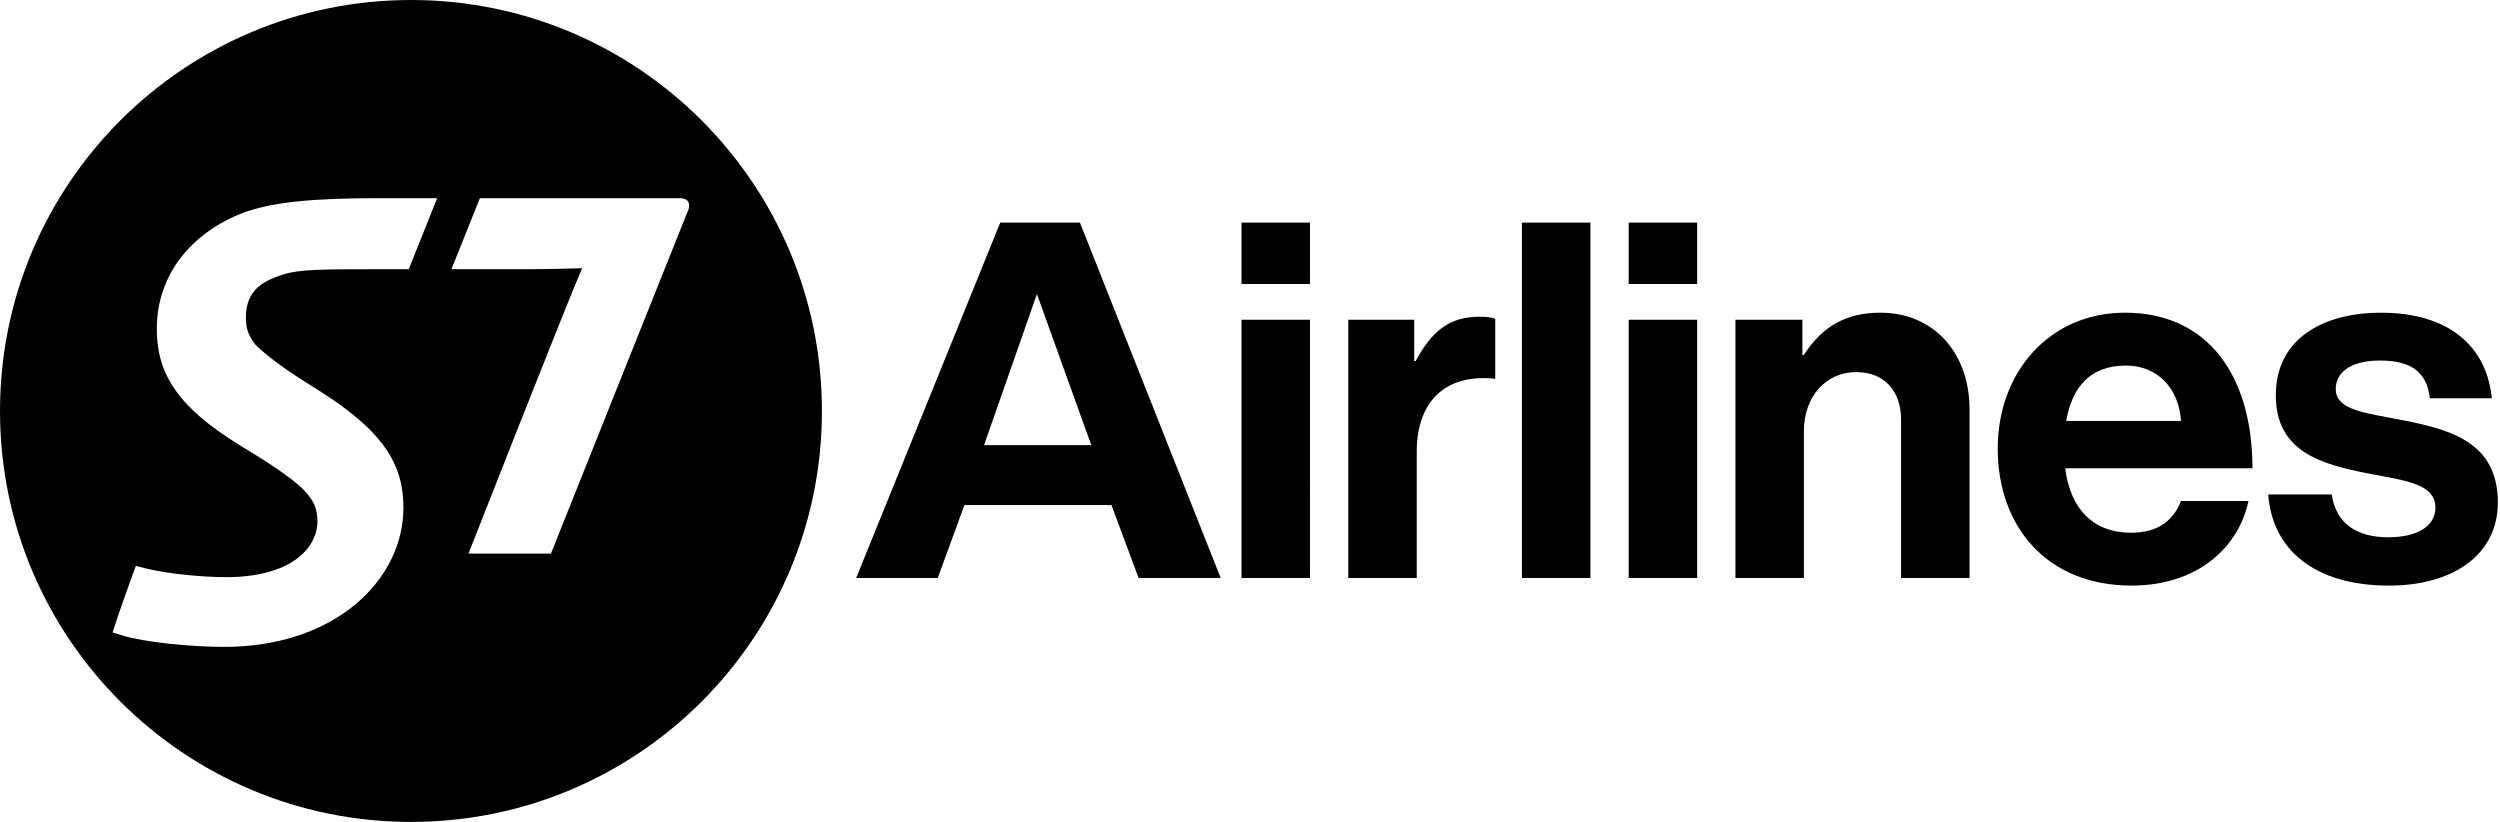
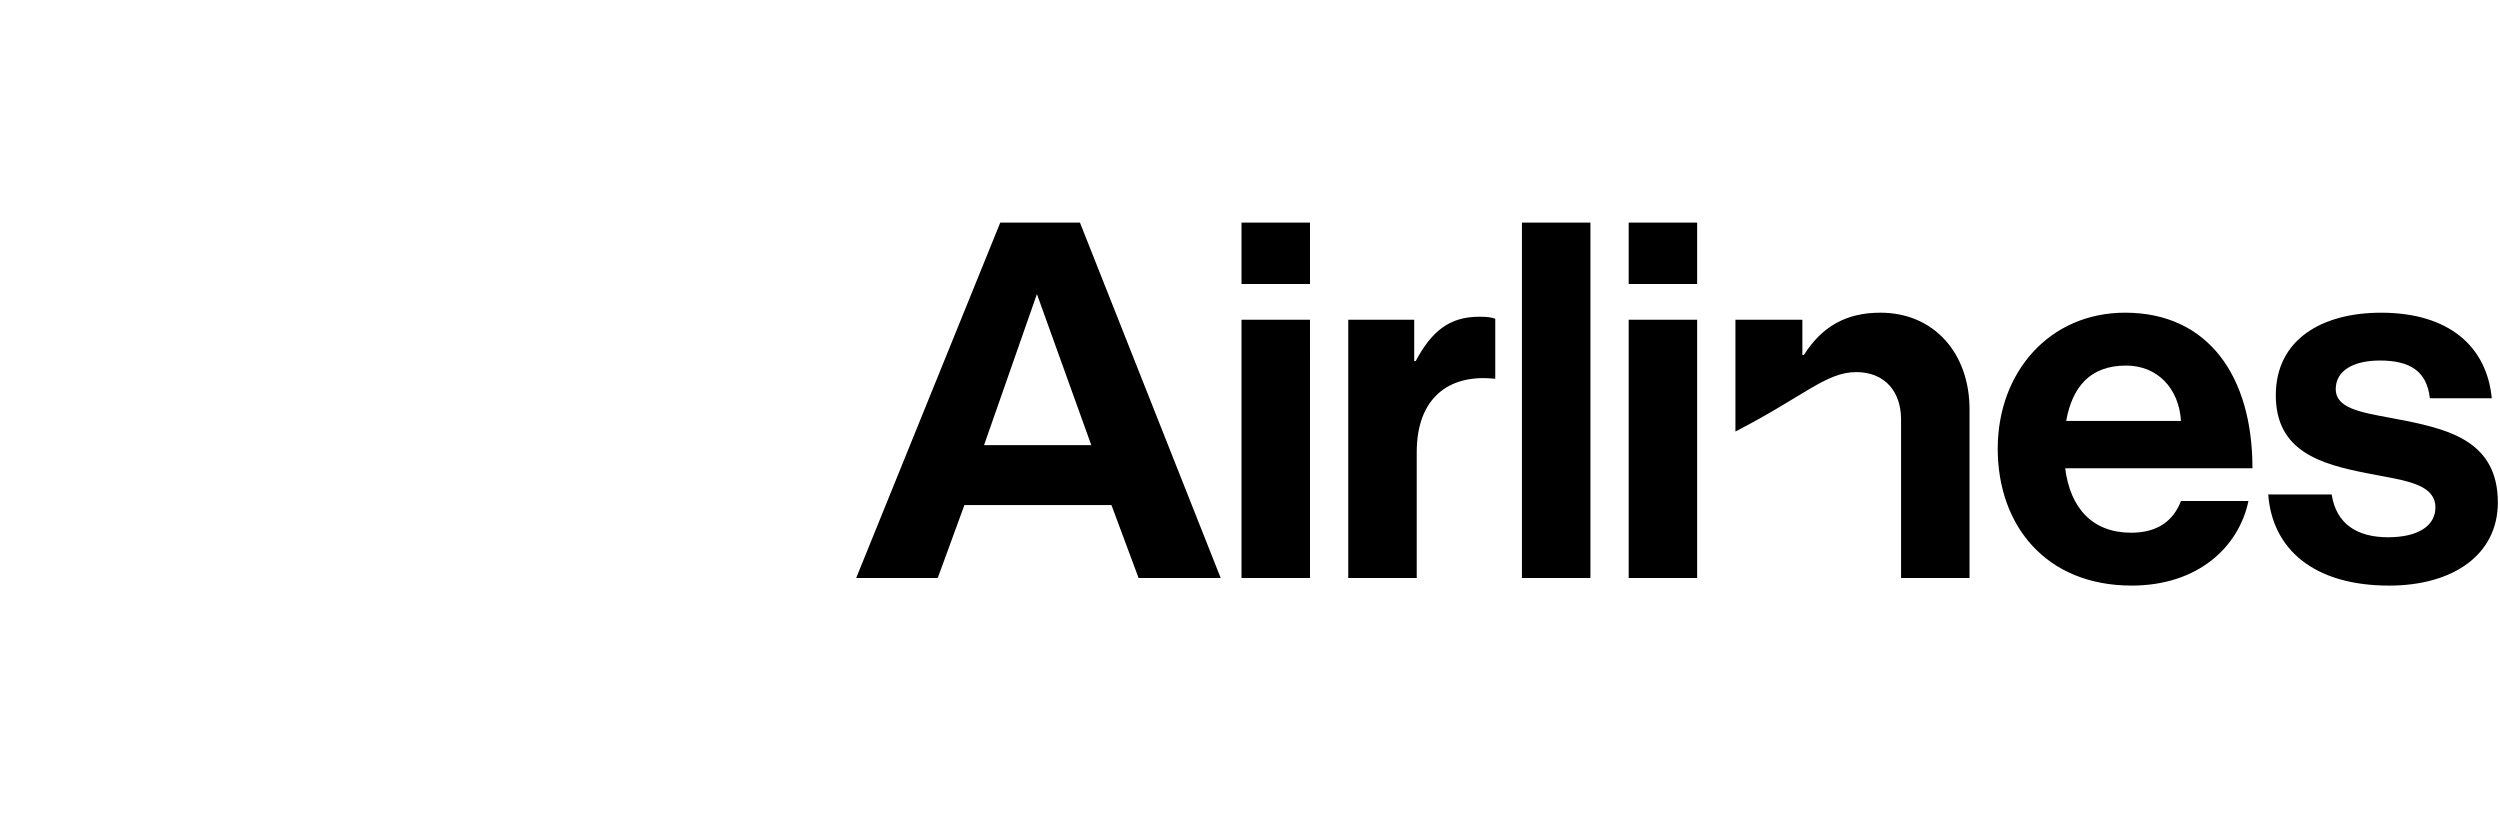
<svg xmlns="http://www.w3.org/2000/svg" width="146" height="48" viewBox="0 0 146 48" fill="none">
-   <path fill-rule="evenodd" clip-rule="evenodd" d="M58.415 13H63.069L71.289 33.757H66.495L64.908 29.494H56.322L54.763 33.757H50L58.415 13ZM76.503 13H72.504V16.587H76.504L76.503 13ZM76.503 18.673H72.504V33.757H76.504L76.503 18.673ZM82.59 21.084H82.678C83.59 19.379 84.618 18.497 86.383 18.497C86.823 18.497 87.089 18.527 87.323 18.614V22.114H87.235C84.619 21.849 82.737 23.231 82.737 26.406V33.757H78.738V18.673H82.59V21.084ZM99.114 13H95.115V16.587H99.114V13ZM95.115 18.673H99.114V33.757H95.115V18.673ZM105.347 20.731H105.259V18.673H101.349V33.757H105.347V25.201C105.347 23.142 106.641 21.731 108.405 21.731C110.081 21.731 111.022 22.878 111.022 24.495V33.757H115.021V23.907C115.021 20.614 112.933 18.261 109.816 18.261C107.758 18.261 106.376 19.114 105.347 20.731ZM116.667 26.201C116.667 21.731 119.695 18.261 124.105 18.261C128.957 18.261 131.544 21.967 131.544 27.347H120.607C120.901 29.67 122.194 31.111 124.458 31.111C126.017 31.111 126.928 30.405 127.369 29.258H131.309C130.751 31.934 128.369 34.198 124.488 34.198C119.489 34.198 116.667 30.698 116.667 26.201ZM127.369 24.583H120.665C121.018 22.613 122.047 21.349 124.164 21.349C125.987 21.349 127.252 22.672 127.369 24.583ZM132.465 28.876H136.17C136.435 30.611 137.67 31.376 139.464 31.376C141.228 31.376 142.228 30.699 142.228 29.641C142.228 28.381 140.767 28.111 139.024 27.787C138.768 27.74 138.513 27.692 138.258 27.641C135.553 27.112 132.907 26.377 132.907 23.084C132.907 19.82 135.612 18.262 139.052 18.262C143.021 18.262 145.227 20.232 145.521 23.26H141.904C141.728 21.643 140.698 21.055 138.993 21.055C137.435 21.055 136.406 21.643 136.406 22.731C136.406 23.816 137.812 24.074 139.532 24.389C139.863 24.449 140.206 24.512 140.552 24.584C143.08 25.113 145.874 25.818 145.874 29.347C145.874 32.375 143.286 34.199 139.523 34.199C135.141 34.199 132.701 32.081 132.465 28.876ZM57.468 25.995H63.731L60.556 17.173L57.469 25.994L57.468 25.995ZM92.881 13H88.881V33.756H92.881V13Z" fill="black" />
-   <path fill-rule="evenodd" clip-rule="evenodd" d="M48 24.005C48 37.265 37.262 48 24.007 48C10.75 48 0 37.264 0 24.005C0 10.746 10.75 0 24.007 0C37.263 0 48 10.746 48 24.005ZM22.138 11.573C18.378 11.573 15.939 11.78 14.173 12.436C11.206 13.592 9.157 16.015 9.157 19.198C9.157 21.85 10.392 23.77 13.965 25.978C17.778 28.29 18.538 29.054 18.538 30.446C18.538 31.971 17.045 33.706 13.202 33.706C11.862 33.706 9.841 33.52 8.55 33.204L7.934 33.049C7.591 33.97 6.811 36.149 6.573 36.939L7.183 37.119C8.343 37.489 11.1 37.779 13.073 37.779C19.641 37.779 23.56 33.81 23.56 29.656C23.56 27.103 22.4 25.162 18.483 22.718C16.518 21.508 15.517 20.725 14.908 20.118C14.416 19.485 14.361 19.013 14.361 18.515C14.361 18.04 14.467 17.492 14.781 17.091C15.119 16.594 15.741 16.278 16.583 16.017C17.448 15.73 19.05 15.723 21.546 15.723H23.871L25.531 11.573H22.138ZM28.024 11.573H39.704C40.252 11.573 40.357 11.961 40.146 12.383C39.382 14.276 32.176 32.33 32.176 32.33H27.36C27.36 32.33 33.051 17.827 33.996 15.667C33.777 15.667 33.576 15.673 33.307 15.681C32.772 15.698 31.971 15.723 30.235 15.723H26.364L28.024 11.573Z" fill="black" />
+   <path fill-rule="evenodd" clip-rule="evenodd" d="M58.415 13H63.069L71.289 33.757H66.495L64.908 29.494H56.322L54.763 33.757H50L58.415 13ZM76.503 13H72.504V16.587H76.504L76.503 13ZM76.503 18.673H72.504V33.757H76.504L76.503 18.673ZM82.59 21.084H82.678C83.59 19.379 84.618 18.497 86.383 18.497C86.823 18.497 87.089 18.527 87.323 18.614V22.114H87.235C84.619 21.849 82.737 23.231 82.737 26.406V33.757H78.738V18.673H82.59V21.084ZM99.114 13H95.115V16.587H99.114V13ZM95.115 18.673H99.114V33.757H95.115V18.673ZM105.347 20.731H105.259V18.673H101.349V33.757V25.201C105.347 23.142 106.641 21.731 108.405 21.731C110.081 21.731 111.022 22.878 111.022 24.495V33.757H115.021V23.907C115.021 20.614 112.933 18.261 109.816 18.261C107.758 18.261 106.376 19.114 105.347 20.731ZM116.667 26.201C116.667 21.731 119.695 18.261 124.105 18.261C128.957 18.261 131.544 21.967 131.544 27.347H120.607C120.901 29.67 122.194 31.111 124.458 31.111C126.017 31.111 126.928 30.405 127.369 29.258H131.309C130.751 31.934 128.369 34.198 124.488 34.198C119.489 34.198 116.667 30.698 116.667 26.201ZM127.369 24.583H120.665C121.018 22.613 122.047 21.349 124.164 21.349C125.987 21.349 127.252 22.672 127.369 24.583ZM132.465 28.876H136.17C136.435 30.611 137.67 31.376 139.464 31.376C141.228 31.376 142.228 30.699 142.228 29.641C142.228 28.381 140.767 28.111 139.024 27.787C138.768 27.74 138.513 27.692 138.258 27.641C135.553 27.112 132.907 26.377 132.907 23.084C132.907 19.82 135.612 18.262 139.052 18.262C143.021 18.262 145.227 20.232 145.521 23.26H141.904C141.728 21.643 140.698 21.055 138.993 21.055C137.435 21.055 136.406 21.643 136.406 22.731C136.406 23.816 137.812 24.074 139.532 24.389C139.863 24.449 140.206 24.512 140.552 24.584C143.08 25.113 145.874 25.818 145.874 29.347C145.874 32.375 143.286 34.199 139.523 34.199C135.141 34.199 132.701 32.081 132.465 28.876ZM57.468 25.995H63.731L60.556 17.173L57.469 25.994L57.468 25.995ZM92.881 13H88.881V33.756H92.881V13Z" fill="black" />
</svg>